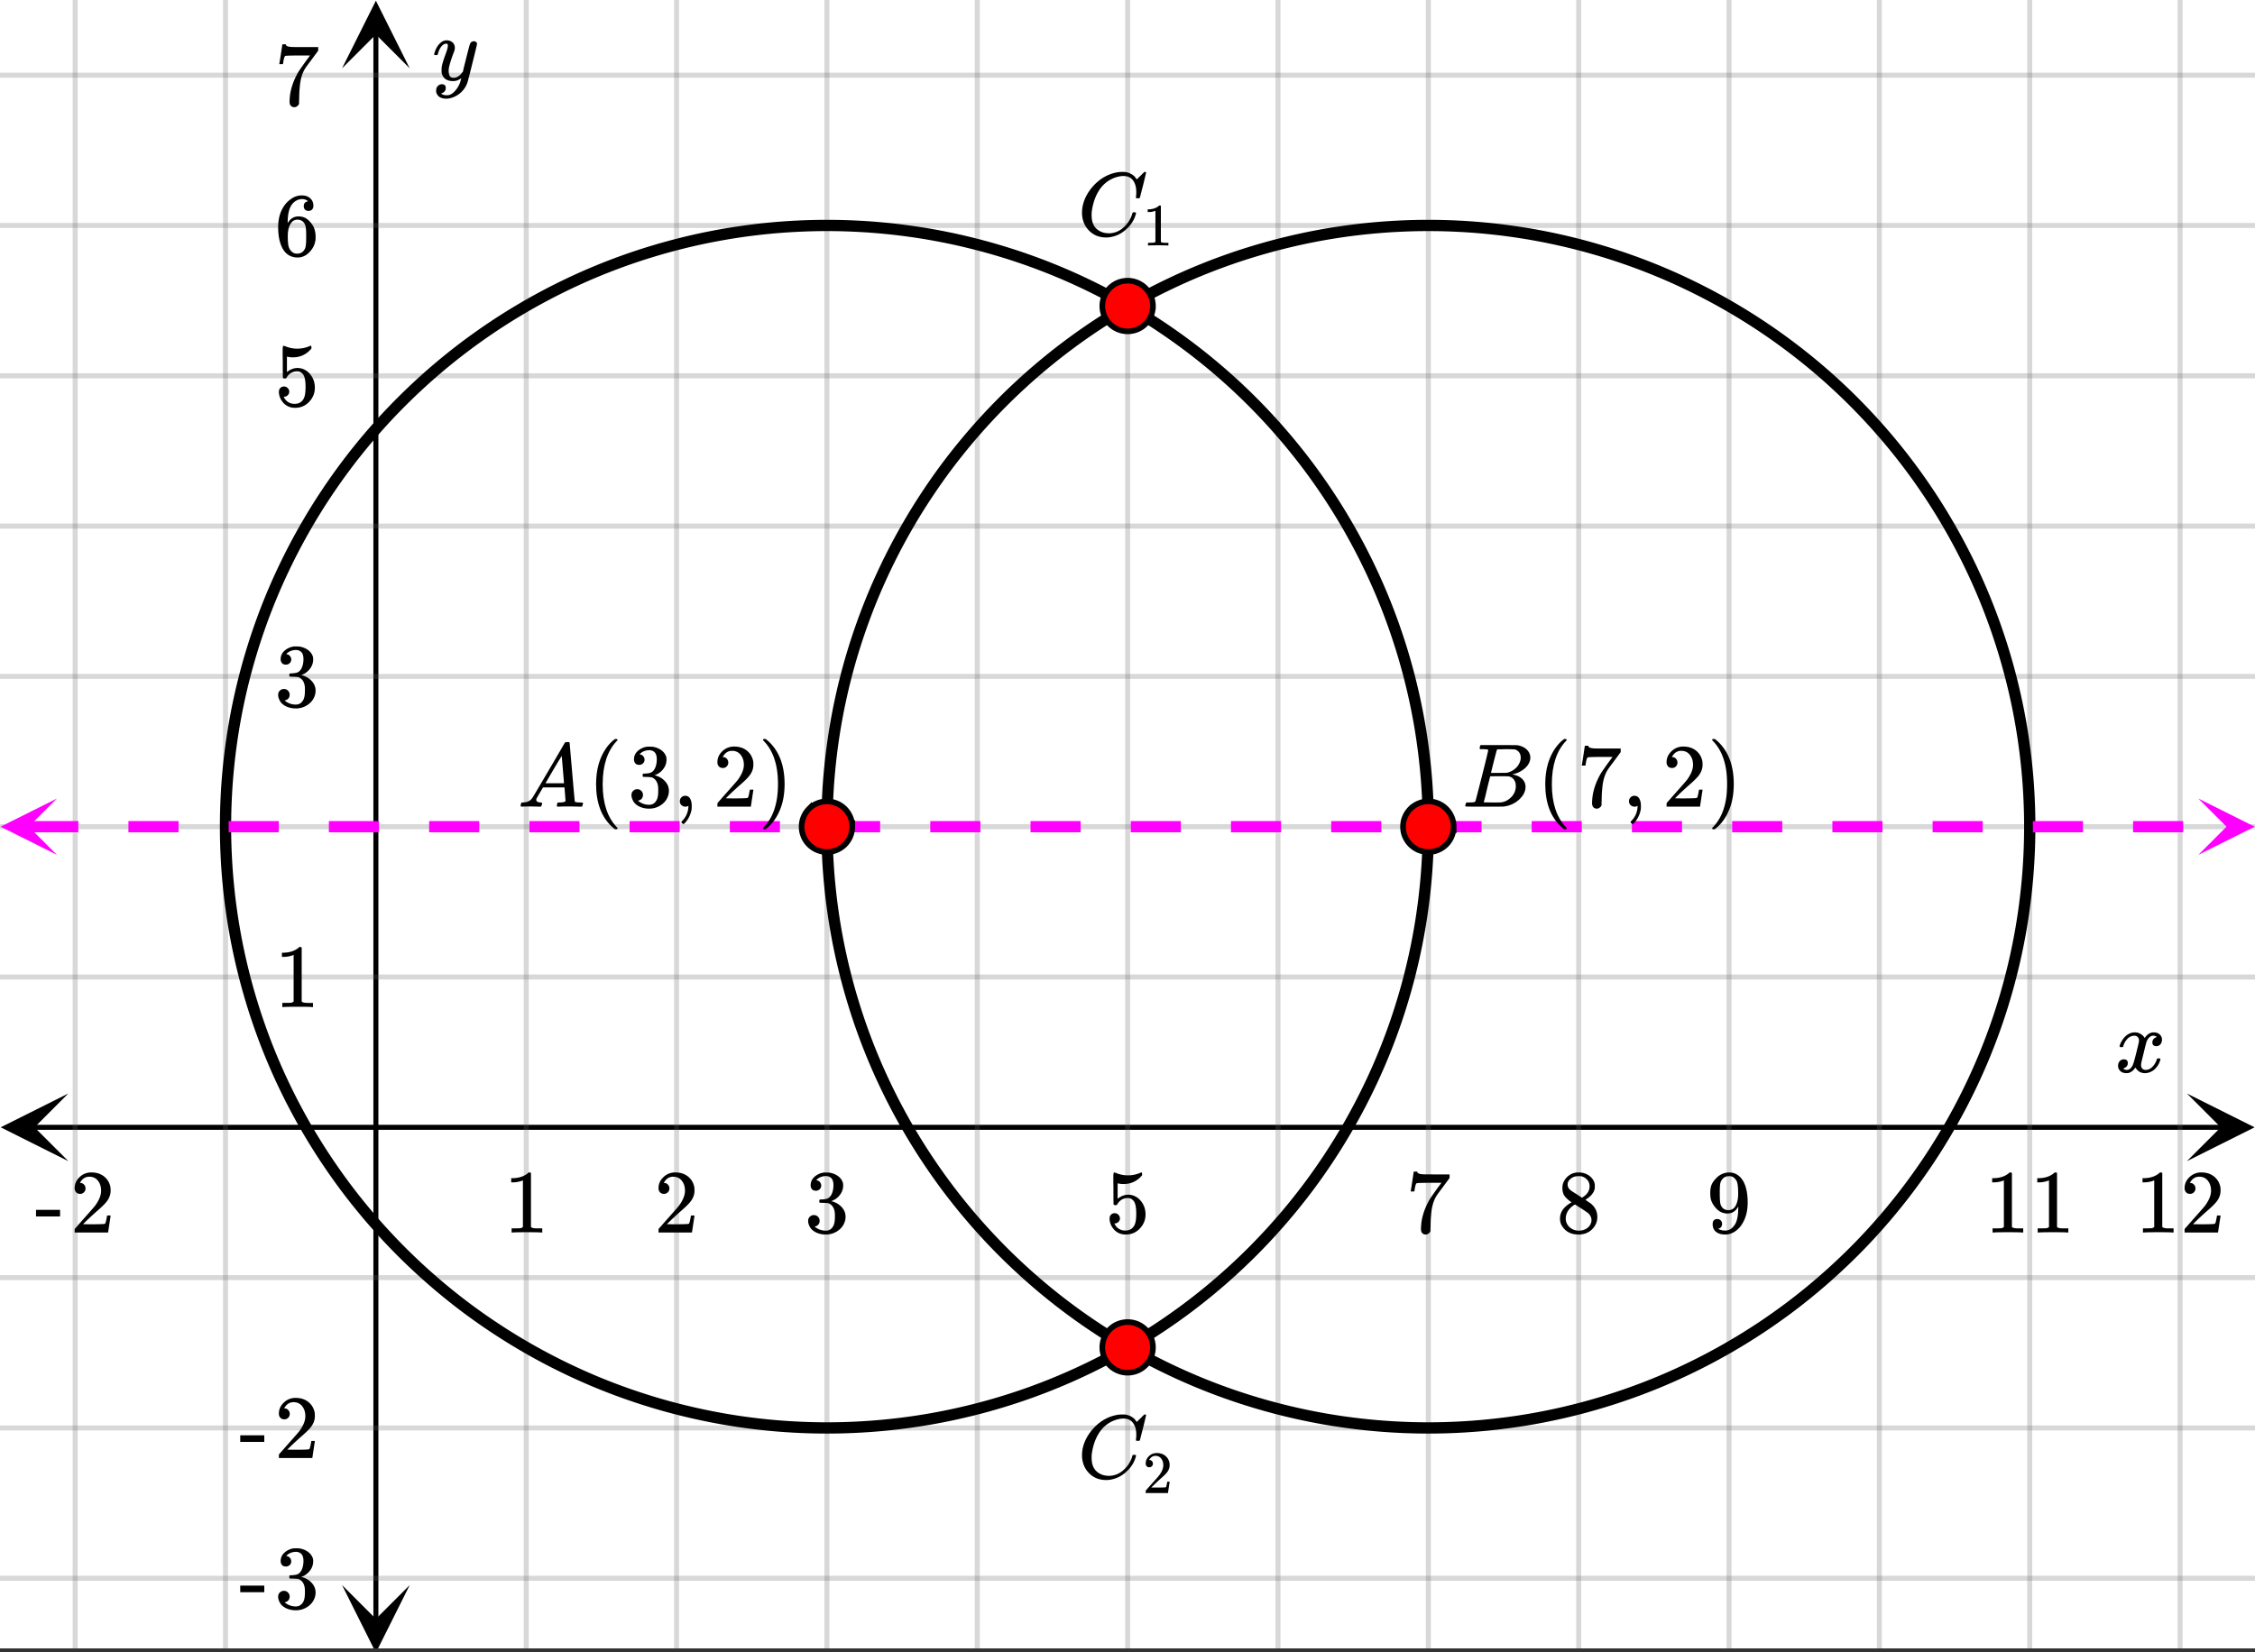
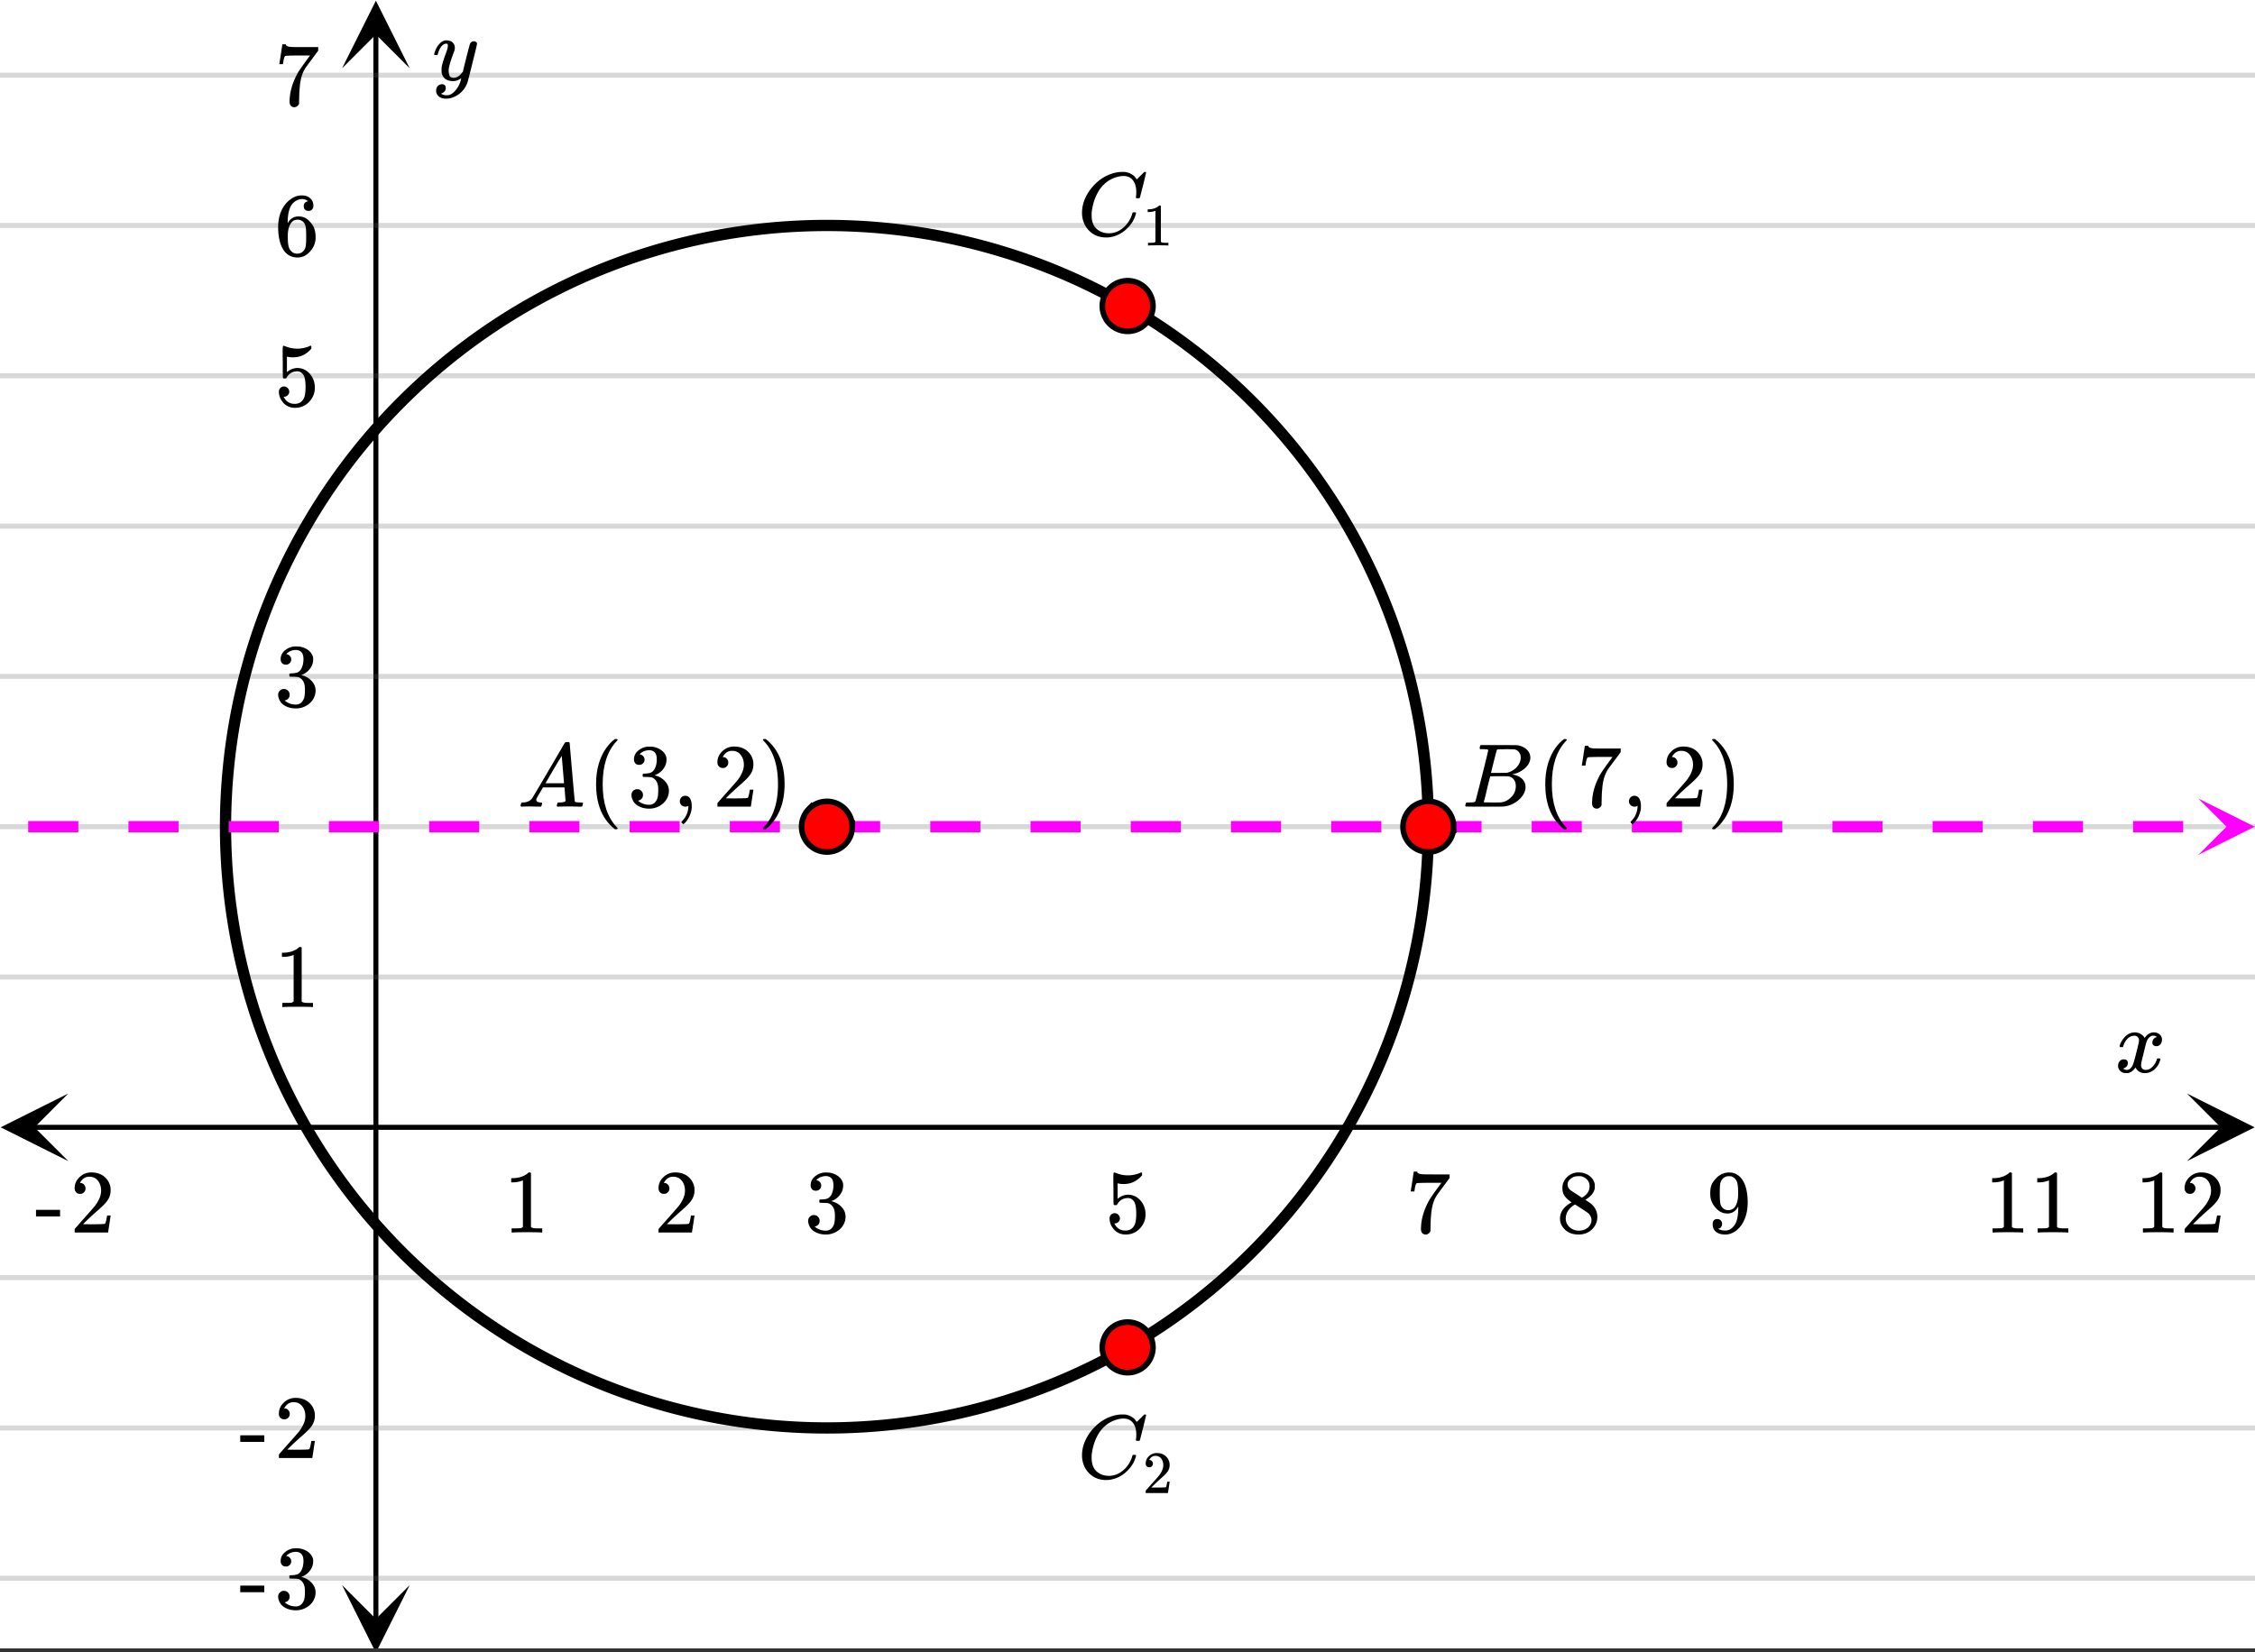
<svg xmlns="http://www.w3.org/2000/svg" xmlns:xlink="http://www.w3.org/1999/xlink" width="449.28" height="329.28" viewBox="0 0 336.96 246.96">
  <rect x="0" y="0" width="336.96" height="246.96" fill="#333333" stroke="none" />
  <defs>
    <symbol overflow="visible" id="j">
      <path d="M.781-3.75C.727-3.8.703-3.848.703-3.89c.031-.25.172-.563.422-.938.414-.633.941-1.004 1.578-1.11.133-.007.235-.015.297-.015.313 0 .598.086.86.25.269.156.46.355.578.594.113-.157.187-.25.218-.282.332-.375.711-.562 1.14-.562.364 0 .661.105.891.312.227.211.344.465.344.766 0 .281-.078.516-.234.703a.776.776 0 0 1-.625.281.64.64 0 0 1-.422-.14.521.521 0 0 1-.156-.39c0-.415.222-.696.672-.845a.58.58 0 0 0-.141-.093.705.705 0 0 0-.39-.094.91.91 0 0 0-.266.031c-.336.149-.586.445-.75.89-.032.075-.164.579-.39 1.516-.231.93-.356 1.45-.376 1.563a1.827 1.827 0 0 0-.047.406c0 .211.063.383.188.516.125.125.289.187.5.187.383 0 .726-.16 1.031-.484.3-.32.508-.676.625-1.063.02-.082.04-.129.063-.14.03-.02.109-.031.234-.031.164 0 .25.039.25.109 0 .012-.012.058-.031.14-.149.563-.461 1.055-.938 1.47-.43.323-.875.484-1.344.484-.625 0-1.101-.282-1.421-.844-.262.406-.594.68-1 .812-.086.02-.2.032-.344.032-.524 0-.89-.188-1.11-.563a.953.953 0 0 1-.14-.531c0-.27.078-.5.234-.688a.798.798 0 0 1 .625-.28c.395 0 .594.187.594.562 0 .336-.164.574-.484.718a.359.359 0 0 1-.063.047l-.078.031c-.012.012-.024.016-.031.016h-.032c0 .031.063.074.188.125a.817.817 0 0 0 .36.078c.32 0 .597-.203.827-.61.102-.163.282-.75.532-1.75.05-.206.109-.437.171-.687.063-.257.11-.457.141-.593.031-.133.05-.211.063-.235a2.86 2.86 0 0 0 .078-.531.678.678 0 0 0-.188-.5.613.613 0 0 0-.484-.203c-.406 0-.762.156-1.063.469a2.562 2.562 0 0 0-.609 1.078c-.012.074-.031.12-.063.14a.752.752 0 0 1-.218.016zm0 0" />
    </symbol>
    <symbol overflow="visible" id="s">
      <path d="M6.234-5.813c.125 0 .227.04.313.11.094.062.14.152.14.266 0 .117-.226 1.058-.671 2.828C5.578-.836 5.328.133 5.266.312a3.459 3.459 0 0 1-.688 1.22 3.641 3.641 0 0 1-1.11.874c-.491.239-.945.36-1.359.36-.687 0-1.152-.22-1.39-.657-.094-.125-.14-.304-.14-.53 0-.306.085-.544.265-.72.187-.168.379-.25.578-.25.394 0 .594.188.594.563 0 .332-.157.578-.47.734a.298.298 0 0 1-.062.032.295.295 0 0 0-.078.03c-.011.009-.023.016-.031.016L1.328 2c.031.05.129.11.297.172.133.05.273.078.422.078h.11c.155 0 .273-.012.359-.031.332-.094.648-.324.953-.688A3.69 3.69 0 0 0 4.188.25c.093-.3.14-.477.14-.531 0-.008-.012-.004-.031.015a.358.358 0 0 1-.078.047c-.336.239-.703.36-1.11.36-.46 0-.84-.106-1.14-.313-.293-.219-.48-.531-.563-.937a2.932 2.932 0 0 1-.015-.407c0-.218.007-.382.03-.5.063-.394.266-1.054.61-1.984.196-.531.297-.898.297-1.11a.838.838 0 0 0-.031-.265c-.024-.05-.074-.078-.156-.078h-.063c-.21 0-.406.094-.594.281-.293.293-.511.727-.656 1.297 0 .012-.008.027-.015.047a.188.188 0 0 1-.032.047l-.015.015c-.012.012-.028.016-.047.016h-.36C.305-3.8.281-3.836.281-3.86a.97.97 0 0 1 .047-.203c.188-.625.469-1.113.844-1.468.3-.282.617-.422.953-.422.383 0 .688.105.906.312.227.2.344.485.344.86-.023.168-.04.261-.047.281 0 .055-.07.246-.203.578-.367 1-.586 1.735-.656 2.203a1.857 1.857 0 0 0-.016.297c0 .344.05.61.156.797.114.18.313.266.594.266.207 0 .406-.051.594-.157a1.84 1.84 0 0 0 .422-.328c.093-.101.21-.242.36-.422a32.833 32.833 0 0 1 .25-1.063c.093-.35.175-.687.25-1 .343-1.35.534-2.062.577-2.124a.592.592 0 0 1 .578-.36zm0 0" />
    </symbol>
    <symbol overflow="visible" id="u">
      <path d="M.563 0C.5-.063.469-.11.469-.14c0-.04.015-.118.047-.235.03-.113.054-.18.078-.203L.64-.625h.203c.625-.02 1.082-.242 1.375-.672.05-.05.863-1.422 2.437-4.11A452.554 452.554 0 0 0 7.046-9.5c.052-.07.095-.113.126-.125.039-.02.144-.031.312-.031h.235c.05.086.078.133.078.14l.375 4.344c.25 2.906.383 4.375.406 4.406.04.094.332.141.875.141.094 0 .16.008.203.016.04 0 .07.011.094.03a.111.111 0 0 1 .047.095.983.983 0 0 1-.047.187 1.032 1.032 0 0 1-.078.25C9.648-.016 9.594 0 9.5 0c-.168 0-.438-.004-.813-.016-.374-.007-.671-.015-.89-.015-.844 0-1.399.011-1.656.031h-.172a.365.365 0 0 1-.094-.11c0-.019.016-.1.047-.25.031-.124.055-.195.078-.218l.047-.047h.281c.477-.008.766-.082.86-.219L7.03-2.875H3.813l-.454.781c-.324.543-.492.836-.5.875a.524.524 0 0 0-.046.203c0 .23.203.36.609.391.176 0 .265.047.265.14a.583.583 0 0 1-.046.188.754.754 0 0 1-.094.25C3.523-.016 3.473 0 3.39 0c-.157 0-.403-.004-.735-.016-.336-.007-.586-.015-.75-.015C1.258-.031.848-.02.672 0zm6.39-3.5c0-.102-.058-.805-.172-2.11-.105-1.3-.164-1.956-.172-1.968L6.25-7c-.148.242-.434.719-.86 1.438L4.189-3.5H6.952zm0 0" />
    </symbol>
    <symbol overflow="visible" id="y">
      <path d="M3.89-8.469c0-.008-.007-.02-.015-.031a.084.084 0 0 0-.047-.016.311.311 0 0 1-.062-.03.156.156 0 0 0-.079-.017c-.03-.007-.062-.015-.093-.015h-.219a.516.516 0 0 0-.125-.016h-.531c-.043-.008-.074-.039-.094-.094-.012-.019-.008-.097.016-.234.039-.164.082-.258.125-.281h1.75c2.332 0 3.562.008 3.687.015.613.094 1.098.313 1.453.657.352.344.531.746.531 1.203 0 .312-.085.617-.25.906-.199.367-.515.695-.953.984-.437.293-.89.485-1.359.579l-.14.046c.593.086 1.07.293 1.437.625.363.336.547.747.547 1.235 0 .648-.297 1.258-.89 1.828a4.026 4.026 0 0 1-2.47 1.11C6.047-.005 5.098 0 3.266 0 1.46 0 .55-.008.53-.031.488-.051.47-.086.47-.141c0-.062.008-.125.031-.187.04-.164.086-.258.14-.281a.954.954 0 0 1 .204-.016h.078c.238 0 .504-.008.797-.031.133-.031.222-.086.265-.172.02-.031.344-1.274.97-3.735.624-2.468.937-3.769.937-3.906zm4.86 1.14c0-.312-.078-.57-.234-.78a1.131 1.131 0 0 0-.625-.438c-.063-.02-.48-.035-1.25-.047-.18 0-.368.008-.563.016h-.64c-.125.012-.211.043-.25.094-.024.043-.172.609-.454 1.703-.273 1.093-.414 1.672-.421 1.734h1.093c.727 0 1.145-.004 1.25-.016.375-.07.723-.222 1.047-.453.332-.226.586-.504.766-.828.187-.332.281-.66.281-.984zm-.734 4.235c0-.394-.106-.722-.313-.984a1.208 1.208 0 0 0-.797-.453c-.054-.008-.43-.016-1.125-.016-1.062 0-1.593.008-1.593.016 0 .023-.086.351-.25.984a121.9 121.9 0 0 0-.454 1.906l-.25.938c0 .043.051.062.157.062.113 0 .476.008 1.093.016.801 0 1.235-.004 1.297-.016.582-.062 1.098-.32 1.547-.78a2.279 2.279 0 0 0 .688-1.673zm0 0" />
    </symbol>
    <symbol overflow="visible" id="z">
      <path d="M8.781-6.484c0-.75-.168-1.336-.5-1.766-.324-.426-.793-.64-1.406-.64-.48 0-.996.117-1.547.343-.969.418-1.73 1.117-2.281 2.094-.492.867-.805 1.887-.938 3.062V-3c0 1.031.336 1.773 1.016 2.219.438.304.969.453 1.594.453.343 0 .718-.07 1.125-.219.531-.219 1.008-.57 1.437-1.062.426-.5.723-1.04.89-1.625.032-.114.056-.18.079-.204.031-.019.102-.03.219-.03.187 0 .281.038.281.109 0 .023-.012.07-.031.14-.211.805-.64 1.524-1.297 2.156C6.773-.425 6.05-.016 5.25.173a3.756 3.756 0 0 1-.953.125C3.367.297 2.594.03 1.969-.5A3.566 3.566 0 0 1 .766-2.516a3.733 3.733 0 0 1-.094-.875c0-1.082.336-2.132 1.015-3.156a7.267 7.267 0 0 1 1.5-1.64 6.098 6.098 0 0 1 1.97-1.063c.53-.164 1.015-.25 1.452-.25.32 0 .508.008.563.016.539.093.992.32 1.36.671l.109.141c.05.074.097.137.14.188.04.054.067.078.078.078.032 0 .149-.114.36-.344.062-.05.129-.113.203-.188l.219-.218a.722.722 0 0 1 .14-.14l.203-.204h.079c.124 0 .187.031.187.094 0 .031-.148.648-.438 1.844a166.04 166.04 0 0 0-.484 1.89.239.239 0 0 1-.078.094.858.858 0 0 1-.234.016h-.204a.936.936 0 0 1-.093-.094c0-.008.008-.086.031-.235.02-.175.031-.375.031-.593zm0 0" />
    </symbol>
    <symbol overflow="visible" id="k">
      <path d="M5.61 0c-.157-.031-.872-.047-2.141-.047C2.207-.047 1.5-.03 1.344 0h-.157v-.625h.344c.52 0 .86-.008 1.016-.031.07-.008.18-.067.328-.172v-6.969c-.023 0-.059.016-.11.047a4.134 4.134 0 0 1-1.39.25h-.25v-.625h.25c.758-.02 1.39-.188 1.89-.5a2.46 2.46 0 0 0 .422-.313c.008-.03.063-.046.157-.046a.36.36 0 0 1 .234.078v8.078c.133.137.43.203.89.203h.798V0zm0 0" />
    </symbol>
    <symbol overflow="visible" id="l">
      <path d="M1.484-5.781c-.25 0-.449-.078-.593-.235a.872.872 0 0 1-.22-.609c0-.645.243-1.195.735-1.656a2.46 2.46 0 0 1 1.766-.703c.77 0 1.41.21 1.922.625.508.418.82.964.937 1.64.008.168.016.32.016.453 0 .524-.156 1.012-.469 1.47-.25.374-.758.89-1.516 1.546-.324.281-.777.695-1.359 1.234l-.781.766 1.016.016c1.414 0 2.164-.024 2.25-.079.039-.007.085-.101.14-.28.031-.095.094-.4.188-.923v-.03h.53v.03l-.374 2.47V0h-5v-.25c0-.188.008-.29.031-.313.008-.007.383-.437 1.125-1.28.977-1.095 1.61-1.813 1.89-2.157.602-.82.907-1.57.907-2.25 0-.594-.156-1.086-.469-1.484-.312-.407-.746-.61-1.297-.61-.523 0-.945.235-1.265.703-.024.032-.047.079-.078.141a.274.274 0 0 0-.047.078c0 .012.02.016.062.016a.68.68 0 0 1 .547.25.801.801 0 0 1 .219.562c0 .23-.078.422-.235.578a.76.76 0 0 1-.578.235zm0 0" />
    </symbol>
    <symbol overflow="visible" id="m">
      <path d="M1.719-6.25c-.25 0-.446-.07-.578-.219a.863.863 0 0 1-.204-.593c0-.508.196-.938.594-1.282a2.566 2.566 0 0 1 1.407-.625h.203c.312 0 .507.008.593.016.301.043.602.137.907.281.593.305.968.727 1.125 1.266.02.093.03.218.03.375 0 .523-.167.996-.5 1.422-.323.418-.73.714-1.218.89-.055.024-.055.04 0 .047.008 0 .05.012.125.031.55.157 1.016.446 1.39.86.376.418.563.89.563 1.422 0 .367-.086.718-.25 1.062-.218.461-.574.84-1.062 1.14-.492.302-1.04.454-1.64.454-.595 0-1.122-.125-1.579-.375-.46-.25-.766-.586-.922-1.016a1.45 1.45 0 0 1-.14-.656c0-.25.082-.453.25-.61a.831.831 0 0 1 .609-.25c.25 0 .453.087.61.25.163.169.25.372.25.61 0 .21-.063.39-.188.547a.768.768 0 0 1-.469.281l-.094.031c.489.407 1.047.61 1.672.61.5 0 .875-.239 1.125-.719.156-.29.234-.742.234-1.36v-.265c0-.852-.292-1.426-.875-1.719-.124-.05-.398-.082-.812-.093l-.563-.016-.046-.031c-.024-.02-.032-.086-.032-.204 0-.113.008-.18.032-.203.03-.03.054-.046.078-.046.25 0 .508-.02.781-.063.395-.05.695-.27.906-.656.207-.395.313-.867.313-1.422 0-.582-.157-.973-.469-1.172a1.131 1.131 0 0 0-.64-.188c-.45 0-.844.122-1.188.36l-.125.094a.671.671 0 0 0-.094.109l-.047.047a.88.88 0 0 0 .094.031c.176.024.328.11.453.266.125.148.188.32.188.515a.715.715 0 0 1-.235.547.76.76 0 0 1-.562.219zm0 0" />
    </symbol>
    <symbol overflow="visible" id="n">
      <path d="M1.438-2.89a.72.72 0 0 1 .546.234.72.72 0 0 1 .235.547c0 .21-.078.386-.235.53a.73.73 0 0 1-.515.22h-.094l.047.062c.133.293.336.531.61.719.28.187.609.281.984.281.644 0 1.101-.27 1.375-.812.175-.332.265-.907.265-1.72 0-.925-.125-1.55-.375-1.874-.23-.3-.515-.453-.86-.453-.698 0-1.23.308-1.593.922a.312.312 0 0 1-.094.125.761.761 0 0 1-.203.015c-.148 0-.23-.031-.25-.093-.023-.032-.031-.817-.031-2.36 0-.258-.008-.57-.016-.937v-.72c0-.5.032-.75.094-.75a.047.047 0 0 1 .047-.03l.25.078a4.646 4.646 0 0 0 3.625-.016.402.402 0 0 1 .172-.062c.07 0 .11.086.11.25v.171C4.8-7.686 3.878-7.25 2.765-7.25c-.282 0-.532-.023-.75-.078l-.141-.031v2.312c.508-.406 1.035-.61 1.578-.61.164 0 .348.024.547.063.602.157 1.094.5 1.469 1.032.383.523.578 1.14.578 1.859 0 .812-.29 1.515-.86 2.11-.562.593-1.261.89-2.093.89C2.52.297 2.035.14 1.64-.172a1.618 1.618 0 0 1-.438-.453C.93-.945.758-1.348.687-1.828c0-.02-.007-.055-.015-.11v-.14c0-.25.07-.445.219-.594a.745.745 0 0 1 .546-.219zm0 0" />
    </symbol>
    <symbol overflow="visible" id="o">
      <path d="M.734-6.172C.742-6.192.82-6.68.97-7.64l.219-1.453c0-.008.085-.015.265-.015h.266v.046c0 .094.066.172.203.235.133.062.367.105.703.125.344.012 1.102.015 2.281.015h1.64v.532l-.921 1.25c-.137.187-.293.398-.469.625l-.39.531a7.378 7.378 0 0 0-.157.234c-.468.73-.746 1.704-.828 2.922-.043.375-.07.883-.078 1.516 0 .125-.008.258-.015.39v.438a.62.62 0 0 1-.266.375.674.674 0 0 1-.438.172.692.692 0 0 1-.53-.219c-.126-.144-.188-.351-.188-.625 0-.125.015-.379.046-.765.133-1.208.555-2.426 1.266-3.657.176-.281.55-.82 1.125-1.625l.625-.843h-1.25c-1.574 0-2.398.027-2.469.078-.043.023-.093.12-.156.296a3.92 3.92 0 0 0-.125.625c-.023.157-.039.247-.047.266v.031H.734zm0 0" />
    </symbol>
    <symbol overflow="visible" id="p">
      <path d="M2.313-4.516c-.438-.289-.778-.593-1.016-.906-.242-.312-.36-.723-.36-1.234 0-.383.07-.707.22-.969.195-.406.488-.734.874-.984.383-.25.82-.375 1.313-.375.613 0 1.144.164 1.594.484.445.324.722.734.828 1.234.007.055.015.164.015.329 0 .199-.008.328-.015.39-.137.594-.547 1.11-1.235 1.547l-.156.11c.5.343.758.523.781.53.664.544 1 1.215 1 2.016 0 .73-.265 1.356-.797 1.875-.53.508-1.199.766-2 .766C2.254.297 1.441-.11.922-.922c-.23-.32-.344-.71-.344-1.172 0-.976.578-1.785 1.735-2.422zM5-6.922c0-.383-.125-.71-.375-.984a1.69 1.69 0 0 0-.922-.516h-.437c-.48 0-.883.164-1.204.485-.23.21-.343.453-.343.734 0 .387.164.695.5.922.039.043.328.23.86.562l.78.516c.008-.008.067-.047.172-.11a2.95 2.95 0 0 0 .25-.187C4.758-5.883 5-6.36 5-6.922zM1.437-2.109c0 .523.192.96.579 1.312a2.01 2.01 0 0 0 1.359.516c.363 0 .695-.07 1-.219.3-.156.531-.36.688-.61.144-.226.218-.472.218-.734 0-.383-.156-.726-.468-1.031-.075-.07-.45-.328-1.125-.766l-.407-.265C3.133-4 3.02-4.07 2.937-4.125l-.109-.063-.156.079c-.563.367-.938.812-1.125 1.343-.074.243-.11.461-.11.657zm0 0" />
    </symbol>
    <symbol overflow="visible" id="q">
      <path d="M2.328-1.297a.76.76 0 0 1-.14.469.597.597 0 0 1-.36.234l-.062.016c0 .012.03.039.093.078a.289.289 0 0 0 .157.063c.195.093.453.14.765.14.164 0 .281-.008.344-.031.438-.102.8-.379 1.094-.828.351-.508.531-1.383.531-2.625v-.094l-.078.11c-.367.617-.883.921-1.547.921-.719 0-1.328-.312-1.828-.937a3.351 3.351 0 0 1-.563-.938c-.117-.3-.171-.687-.171-1.156 0-.52.066-.945.203-1.281.144-.332.39-.672.734-1.016a2.658 2.658 0 0 1 1.672-.797l.031-.015h.078c.008 0 .035.007.078.015h.11c.187 0 .316.012.39.031.727.157 1.297.622 1.704 1.391.394.781.593 1.797.593 3.047 0 1.262-.273 2.324-.812 3.188a3.582 3.582 0 0 1-1.14 1.187c-.45.281-.915.422-1.391.422-.575 0-1.032-.133-1.376-.39C1.095-.364.922-.75.922-1.25c0-.508.234-.766.703-.766.207 0 .375.07.5.204a.676.676 0 0 1 .203.515zm1.36-7.11a4.146 4.146 0 0 0-.376-.015c-.335 0-.624.121-.874.36a1.5 1.5 0 0 0-.376.718c-.054.274-.078.735-.078 1.39 0 .618.02 1.106.063 1.47.039.336.172.609.39.828.227.21.516.312.86.312h.047c.488-.039.844-.289 1.062-.75.219-.468.328-1.035.328-1.703 0-.695-.039-1.203-.109-1.516A1.36 1.36 0 0 0 4.297-8a1.248 1.248 0 0 0-.61-.406zm0 0" />
    </symbol>
    <symbol overflow="visible" id="r">
      <path d="M.14-2.406v-.985h3.594v.985zm0 0" />
    </symbol>
    <symbol overflow="visible" id="t">
      <path d="M5.031-8.11c-.199-.195-.48-.304-.843-.328-.625 0-1.153.274-1.579.813-.418.586-.625 1.492-.625 2.719L2-4.86l.11-.172c.363-.54.859-.813 1.484-.813.414 0 .781.09 1.094.266a2.6 2.6 0 0 1 .64.547c.219.242.395.492.531.75.196.449.297.933.297 1.453v.234c0 .211-.027.403-.078.578-.105.532-.383 1.032-.828 1.5-.387.407-.82.66-1.297.766a2.688 2.688 0 0 1-.547.047c-.168 0-.32-.016-.453-.047-.668-.125-1.2-.484-1.594-1.078C.83-1.66.563-2.79.563-4.218c0-.97.171-1.817.515-2.548.344-.726.82-1.296 1.438-1.703a2.62 2.62 0 0 1 1.562-.515c.531 0 .953.14 1.266.421.32.282.484.665.484 1.141 0 .23-.07.414-.203.547-.125.137-.297.203-.516.203-.218 0-.398-.062-.53-.187-.126-.125-.188-.301-.188-.532 0-.406.21-.644.64-.718zm-.593 3.235a1.18 1.18 0 0 0-.97-.484c-.335 0-.605.105-.812.312C2.22-4.597 2-3.883 2-2.907c0 .794.05 1.345.156 1.657.094.273.242.5.453.688.22.187.477.28.782.28.457 0 .804-.171 1.046-.515.133-.187.22-.41.25-.672.04-.258.063-.64.063-1.14v-.422c0-.508-.023-.895-.063-1.156a1.566 1.566 0 0 0-.25-.688zm0 0" />
    </symbol>
    <symbol overflow="visible" id="v">
      <path d="M4.484 3.25c0 .082-.078.125-.234.125h-.172l-.39-.328C2.07 1.578 1.265-.563 1.265-3.375c0-1.094.129-2.094.39-3C2.07-7.789 2.75-8.93 3.688-9.797c.07-.05.144-.11.218-.172.082-.07.14-.117.172-.14h.172c.102 0 .164.015.188.046.03.024.046.047.046.079 0 .03-.046.093-.14.187C2.945-8.317 2.25-6.172 2.25-3.359c0 2.804.695 4.937 2.094 6.406.093.101.14.172.14.203zm0 0" />
    </symbol>
    <symbol overflow="visible" id="w">
      <path d="M1.281-.234a.767.767 0 0 1-.234-.563c0-.226.07-.422.219-.578a.768.768 0 0 1 .578-.25c.343 0 .593.148.75.438.156.28.234.64.234 1.078a8.8 8.8 0 0 1-.015.468 4.012 4.012 0 0 1-.985 2.063c-.137.125-.219.187-.25.187s-.09-.043-.172-.125c-.086-.074-.125-.132-.125-.171 0-.043.047-.11.14-.204.552-.562.852-1.25.907-2.062v-.172c-.012 0-.039.016-.078.047A.829.829 0 0 1 1.89 0a.85.85 0 0 1-.609-.234zm0 0" />
    </symbol>
    <symbol overflow="visible" id="x">
      <path d="M.813-10.094l.046-.015h.297l.375.312C3.156-8.317 3.97-6.176 3.97-3.375c0 1.105-.133 2.105-.39 3C3.16 1.039 2.476 2.18 1.53 3.047c-.062.05-.136.11-.218.172-.075.07-.125.125-.157.156H1a.547.547 0 0 1-.219-.031c-.031-.024-.047-.07-.047-.14.008 0 .063-.06.157-.173C2.285 1.582 2.984-.55 2.984-3.375c0-2.82-.699-4.957-2.093-6.406-.094-.102-.149-.16-.157-.172 0-.07.024-.117.079-.14zm0 0" />
    </symbol>
    <symbol overflow="visible" id="A">
      <path d="M.984-3.86a.492.492 0 0 1-.39-.156.558.558 0 0 1-.14-.39c0-.438.16-.805.483-1.11.32-.312.711-.468 1.172-.468.52 0 .946.14 1.282.421.343.282.55.649.625 1.094.007.106.015.203.015.297 0 .344-.105.668-.312.969-.168.25-.508.594-1.016 1.031-.219.188-.515.465-.89.828l-.532.516h.672c.945 0 1.445-.016 1.5-.047.031 0 .063-.063.094-.188.02-.062.062-.265.125-.609v-.031h.36v.031l-.25 1.64V0H.452v-.172A.67.67 0 0 1 .47-.375c0-.008.25-.297.75-.86.656-.718 1.078-1.195 1.265-1.437.395-.539.594-1.039.594-1.5 0-.394-.105-.723-.312-.984-.2-.27-.485-.407-.86-.407-.343 0-.625.157-.843.47A.545.545 0 0 1 1-5a.223.223 0 0 0-.016.063h.047a.45.45 0 0 1 .36.171c.093.106.14.23.14.375a.513.513 0 0 1-.156.375.498.498 0 0 1-.39.157zm0 0" />
    </symbol>
    <symbol overflow="visible" id="B">
      <path d="M3.734 0c-.105-.02-.578-.031-1.421-.031C1.469-.031.992-.02.89 0H.797v-.406h.234c.344 0 .567-.008.672-.031a.757.757 0 0 0 .203-.11v-4.64c-.011 0-.031.007-.062.015-.282.117-.59.172-.922.172H.75v-.406h.172c.5-.02.914-.133 1.25-.344.101-.063.195-.129.281-.203.008-.02.047-.031.11-.031.062 0 .113.023.156.062v5.375c.094.094.289.14.594.14h.53V0zm0 0" />
    </symbol>
    <clipPath id="a">
      <path d="M0 0h336.96v246.383H0zm0 0" />
    </clipPath>
    <clipPath id="b">
      <path d="M.102 163.445H10.21v10.11H.1zm0 0" />
    </clipPath>
    <clipPath id="c">
      <path d="M326.79 163.445h10.108v10.11H326.79zm0 0" />
    </clipPath>
    <clipPath id="d">
      <path d="M10 0h317v246.383H10zm0 0" />
    </clipPath>
    <clipPath id="e">
      <path d="M51.113 236.922h10.11v9.46h-10.11zm0 0" />
    </clipPath>
    <clipPath id="f">
      <path d="M51.113.102h10.11V10.21h-10.11zm0 0" />
    </clipPath>
    <clipPath id="g">
      <path d="M0 10h336.96v227H0zm0 0" />
    </clipPath>
    <clipPath id="h">
-       <path d="M.086 119.355H9V128H.086zm0 0" />
-     </clipPath>
+       </clipPath>
    <clipPath id="i">
      <path d="M328.492 119.355h8.469V128h-8.469zm0 0" />
    </clipPath>
  </defs>
  <g clip-path="url(#a)" fill="#fff">
    <path d="M0 0h336.96v246.96H0z" />
    <path d="M0 0h336.96v246.96H0z" />
  </g>
  <path d="M5.055 168.5h326.89" fill="none" stroke="#000" stroke-width=".749" />
  <g clip-path="url(#b)">
    <path d="M10.21 163.445L.103 168.5l10.109 5.055-5.055-5.055zm0 0" />
  </g>
  <g clip-path="url(#c)">
    <path d="M326.79 163.445l10.108 5.055-10.109 5.055 5.055-5.055zm0 0" />
  </g>
  <g clip-path="url(#d)">
-     <path d="M78.633 0v247.133M101.102 0v247.133M123.566 0v247.133M146.036 0v247.133M168.5 0v247.133M190.965 0v247.133M213.434 0v247.133M235.898 0v247.133M258.368 0v247.133M280.831 0v247.133M303.301 0v247.133M325.766 0v247.133M33.699 0v247.133M11.234 0v247.133" fill="none" stroke-linecap="round" stroke-linejoin="round" stroke="#666" stroke-opacity=".251" stroke-width=".749" />
-   </g>
+     </g>
  <path d="M56.168 242.078V5.055" fill="none" stroke="#000" stroke-width=".749" />
  <g clip-path="url(#e)">
    <path d="M51.113 236.922l5.055 10.11 5.055-10.11-5.055 5.055zm0 0" />
  </g>
  <g clip-path="url(#f)">
    <path d="M51.113 10.21L56.168.103l5.055 10.109-5.055-5.055zm0 0" />
  </g>
  <g clip-path="url(#g)">
    <path d="M0 146.035h337M0 123.566h337M0 101.102h337M0 78.632h337M0 56.169h337M0 33.699h337M0 11.234h337M0 190.964h337M0 213.435h337M0 235.898h337" fill="none" stroke-linecap="round" stroke-linejoin="round" stroke="#666" stroke-opacity=".251" stroke-width=".749" />
  </g>
  <path d="M213.434 123.566c0 1.473-.036 2.942-.11 4.41a87.273 87.273 0 0 1-.324 4.399 91.736 91.736 0 0 1-.539 4.379 89.054 89.054 0 0 1-1.723 8.648 84.478 84.478 0 0 1-1.175 4.25 87.624 87.624 0 0 1-1.383 4.192 88.382 88.382 0 0 1-3.375 8.145 90.34 90.34 0 0 1-6.516 11.504 92.223 92.223 0 0 1-2.539 3.609 90.095 90.095 0 0 1-5.598 6.816c-.988 1.09-2 2.152-3.039 3.195a93.817 93.817 0 0 1-3.195 3.04 90.095 90.095 0 0 1-6.816 5.597 92.223 92.223 0 0 1-3.61 2.54 92.123 92.123 0 0 1-3.726 2.358 87.979 87.979 0 0 1-3.836 2.172 86.417 86.417 0 0 1-3.942 1.985 88.382 88.382 0 0 1-8.144 3.375 87.624 87.624 0 0 1-4.192 1.383c-1.406.43-2.824.82-4.25 1.175A89.054 89.054 0 0 1 132.375 213c-1.465.145-2.93.254-4.398.324-1.47.074-2.938.11-4.41.11-1.47 0-2.942-.036-4.41-.11a87.273 87.273 0 0 1-4.4-.324 91.736 91.736 0 0 1-4.378-.539 90.113 90.113 0 0 1-8.648-1.723 84.477 84.477 0 0 1-4.25-1.175 90.39 90.39 0 0 1-8.305-2.969 88.381 88.381 0 0 1-4.031-1.79 90.34 90.34 0 0 1-11.504-6.516 92.223 92.223 0 0 1-3.61-2.538 90.096 90.096 0 0 1-6.816-5.598c-1.09-.988-2.152-2-3.195-3.039a93.817 93.817 0 0 1-3.04-3.195 89.215 89.215 0 0 1-5.594-6.816 92.32 92.32 0 0 1-2.542-3.61 92.123 92.123 0 0 1-2.36-3.726 87.979 87.979 0 0 1-2.171-3.836 86.417 86.417 0 0 1-1.985-3.942 88.382 88.382 0 0 1-3.375-8.144 87.625 87.625 0 0 1-1.383-4.192 88.834 88.834 0 0 1-1.175-4.25 89.054 89.054 0 0 1-2.262-13.027 87.273 87.273 0 0 1-.324-4.398 87.333 87.333 0 0 1-.11-4.41c0-1.47.035-2.942.11-4.41.07-1.47.18-2.934.324-4.4.144-1.464.324-2.921.539-4.378A90.113 90.113 0 0 1 37.57 97.48a90.39 90.39 0 0 1 2.969-8.305 88.381 88.381 0 0 1 1.79-4.031 90.34 90.34 0 0 1 6.516-11.504 92.32 92.32 0 0 1 2.542-3.61A89.214 89.214 0 0 1 60.02 60.02a93.818 93.818 0 0 1 3.195-3.04 89.214 89.214 0 0 1 6.816-5.594 92.32 92.32 0 0 1 3.61-2.542 90.34 90.34 0 0 1 15.535-8.305 90.39 90.39 0 0 1 16.86-5.113c1.44-.285 2.89-.54 4.343-.754a91.736 91.736 0 0 1 4.379-.54 87.273 87.273 0 0 1 4.398-.323 87.447 87.447 0 0 1 4.41-.11c1.473 0 2.942.035 4.41.11 1.47.07 2.934.18 4.399.324 1.465.144 2.922.324 4.379.539a89.054 89.054 0 0 1 8.648 1.723c1.426.355 2.844.75 4.25 1.175 1.41.426 2.805.887 4.192 1.383a88.382 88.382 0 0 1 8.145 3.375 90.34 90.34 0 0 1 11.504 6.516 92.32 92.32 0 0 1 3.609 2.543 89.215 89.215 0 0 1 10.011 8.633 93.818 93.818 0 0 1 3.04 3.195 90.096 90.096 0 0 1 5.597 6.816 92.223 92.223 0 0 1 2.54 3.61 90.34 90.34 0 0 1 8.305 15.535 90.39 90.39 0 0 1 5.112 16.86c.285 1.44.54 2.89.754 4.343.215 1.457.395 2.914.539 4.379.145 1.465.254 2.93.324 4.398.074 1.469.11 2.942.11 4.41zm0 0" fill="none" stroke-width="1.685" stroke="#000" />
-   <path d="M303.3 123.566c0 1.473-.034 2.942-.109 4.41a87.273 87.273 0 0 1-.324 4.399 91.736 91.736 0 0 1-.539 4.379 89.052 89.052 0 0 1-1.723 8.648 88.834 88.834 0 0 1-1.175 4.25 87.625 87.625 0 0 1-1.383 4.192 92.042 92.042 0 0 1-1.586 4.113 92.9 92.9 0 0 1-1.79 4.031 90.34 90.34 0 0 1-6.516 11.504 92.32 92.32 0 0 1-2.542 3.61 89.216 89.216 0 0 1-8.632 10.011 93.817 93.817 0 0 1-3.196 3.04 90.095 90.095 0 0 1-6.816 5.597 92.223 92.223 0 0 1-3.61 2.54 90.338 90.338 0 0 1-15.535 8.305 90.391 90.391 0 0 1-16.86 5.112c-1.44.285-2.89.54-4.343.754a91.736 91.736 0 0 1-4.379.539c-1.465.145-2.93.254-4.398.324-1.469.074-2.942.11-4.41.11-1.473 0-2.942-.036-4.41-.11a87.273 87.273 0 0 1-4.399-.324 91.736 91.736 0 0 1-4.379-.539 89.054 89.054 0 0 1-8.648-1.723 84.478 84.478 0 0 1-4.25-1.175 87.624 87.624 0 0 1-4.192-1.383 88.382 88.382 0 0 1-8.145-3.375 86.417 86.417 0 0 1-3.94-1.985 87.979 87.979 0 0 1-3.837-2.172 92.123 92.123 0 0 1-3.726-2.359 89.37 89.37 0 0 1-7.086-5.254 90.095 90.095 0 0 1-3.34-2.883c-1.09-.988-2.152-2-3.195-3.039a93.817 93.817 0 0 1-3.04-3.195 90.096 90.096 0 0 1-5.597-6.816 92.223 92.223 0 0 1-2.539-3.61 92.123 92.123 0 0 1-2.36-3.726 87.979 87.979 0 0 1-2.171-3.836 86.417 86.417 0 0 1-1.985-3.942 88.382 88.382 0 0 1-3.375-8.144 87.625 87.625 0 0 1-1.382-4.192 84.477 84.477 0 0 1-1.176-4.25A89.052 89.052 0 0 1 124 132.375a87.273 87.273 0 0 1-.324-4.398 87.333 87.333 0 0 1-.11-4.41c0-1.47.036-2.942.11-4.41.07-1.47.18-2.934.324-4.4.145-1.464.324-2.921.54-4.378.214-1.453.468-2.902.753-4.344.29-1.441.61-2.879.969-4.305a84.477 84.477 0 0 1 1.176-4.25 90.39 90.39 0 0 1 2.969-8.305 88.381 88.381 0 0 1 1.788-4.03 90.34 90.34 0 0 1 6.516-11.504 92.223 92.223 0 0 1 2.539-3.61 90.097 90.097 0 0 1 5.598-6.816c.988-1.09 2-2.152 3.039-3.195a93.817 93.817 0 0 1 3.195-3.04 89.214 89.214 0 0 1 6.816-5.594 89.461 89.461 0 0 1 11.172-7.073 86.417 86.417 0 0 1 3.942-1.985 88.382 88.382 0 0 1 8.144-3.375 87.625 87.625 0 0 1 4.192-1.383 88.834 88.834 0 0 1 4.25-1.175 89.054 89.054 0 0 1 13.027-2.262 87.273 87.273 0 0 1 4.398-.324 87.333 87.333 0 0 1 4.41-.11c1.47 0 2.942.035 4.41.11 1.47.07 2.934.18 4.4.324 1.464.144 2.921.324 4.378.539a90.114 90.114 0 0 1 12.898 2.898 90.391 90.391 0 0 1 8.305 2.969c1.36.563 2.703 1.16 4.032 1.79a90.338 90.338 0 0 1 11.504 6.516 92.32 92.32 0 0 1 3.609 2.542 89.215 89.215 0 0 1 10.012 8.633 93.819 93.819 0 0 1 3.039 3.195 89.215 89.215 0 0 1 5.594 6.816 92.319 92.319 0 0 1 2.542 3.61 90.34 90.34 0 0 1 8.305 15.535 90.39 90.39 0 0 1 5.113 16.86c.285 1.44.54 2.89.754 4.343.215 1.457.395 2.914.54 4.379.144 1.465.253 2.93.323 4.398.075 1.469.11 2.942.11 4.41zm0 0" fill="none" stroke-width="1.685" stroke="#000" />
  <path d="M4.21 122.723h7.493v1.687H4.211m14.98-1.687h7.489v1.687H19.19m14.977-1.687h7.488v1.687h-7.488m14.977-1.687h7.488v1.687h-7.488m14.98-1.687h7.488v1.687h-7.488m14.977-1.687h7.488v1.687h-7.488m14.976-1.687h7.488v1.687h-7.488m14.98-1.687h7.489v1.687h-7.488m14.976-1.687h7.488v1.687h-7.488m14.977-1.687h7.488v1.687h-7.488m14.98-1.687h7.488v1.687h-7.488m14.977-1.687h7.488v1.687h-7.488m14.976-1.687h7.489v1.687h-7.489m14.977-1.687h7.492v1.687h-7.492m14.98-1.687h7.489v1.687h-7.489m14.977-1.687h7.488v1.687h-7.488m14.976-1.687h7.493v1.687h-7.493m14.98-1.687h7.49v1.687h-7.49m14.978-1.687h7.488v1.687h-7.488m14.976-1.687h7.488v1.687h-7.488m14.98-1.687h7.489v1.687h-7.488m14.976-1.687h7.488v1.687h-7.488" fill="#f0f" />
  <g clip-path="url(#h)">
-     <path d="M8.508 119.355l-8.422 4.211 8.422 4.211-4.211-4.21zm0 0" fill="#f0f" />
-   </g>
+     </g>
  <g clip-path="url(#i)">
    <path d="M328.492 119.355l8.422 4.211-8.422 4.211 4.211-4.21zm0 0" fill="#f0f" />
  </g>
  <path d="M127.348 123.566c0 .5-.094.985-.285 1.45-.196.46-.47.87-.82 1.226a3.885 3.885 0 0 1-1.227.82c-.465.192-.95.286-1.45.286s-.984-.094-1.445-.285a3.859 3.859 0 0 1-1.23-.82 3.81 3.81 0 0 1-1.106-2.677c0-.5.094-.984.29-1.445.19-.465.464-.875.816-1.23a3.785 3.785 0 0 1 1.23-.817c.461-.195.945-.289 1.445-.289a3.81 3.81 0 0 1 2.676 1.105c.352.356.625.766.82 1.231.192.461.286.945.286 1.445zm0 0M217.215 123.566a3.81 3.81 0 0 1-1.105 2.676 3.859 3.859 0 0 1-1.231.82 3.74 3.74 0 0 1-1.445.286c-.5 0-.985-.094-1.45-.285a3.885 3.885 0 0 1-1.226-.82 3.885 3.885 0 0 1-.82-1.227 3.773 3.773 0 0 1-.286-1.45c0-.5.094-.984.286-1.445.195-.465.468-.875.82-1.23a3.81 3.81 0 0 1 2.676-1.106c.5 0 .984.094 1.445.29.465.19.875.464 1.23.816.352.355.625.765.817 1.23.195.461.289.945.289 1.445zm0 0M172.281 201.395c0 .5-.093.984-.289 1.445a3.727 3.727 0 0 1-.816 1.226 3.734 3.734 0 0 1-1.23.82 3.777 3.777 0 0 1-4.938-2.047 3.673 3.673 0 0 1-.29-1.444 3.81 3.81 0 0 1 1.105-2.676 3.758 3.758 0 0 1 2.677-1.106c.5 0 .984.094 1.445.285.465.192.875.465 1.23.82a3.81 3.81 0 0 1 1.106 2.677zm0 0M172.281 45.738c0 .504-.093.985-.289 1.45a3.768 3.768 0 0 1-3.492 2.335 3.777 3.777 0 0 1-3.492-2.335 3.692 3.692 0 0 1-.29-1.45c0-.5.095-.98.29-1.445a3.768 3.768 0 0 1 3.492-2.336c.5 0 .984.098 1.445.29a3.768 3.768 0 0 1 2.047 2.047c.196.464.29.944.29 1.444zm0 0" fill="red" stroke-width=".843" stroke="#000" />
  <use xlink:href="#j" x="316.031" y="160.262" />
  <use xlink:href="#k" x="75.263" y="184.227" />
  <use xlink:href="#l" x="97.73" y="184.227" />
  <use xlink:href="#m" x="120.197" y="184.227" />
  <use xlink:href="#n" x="165.13" y="184.227" />
  <use xlink:href="#o" x="210.063" y="184.227" />
  <use xlink:href="#p" x="232.53" y="184.227" />
  <use xlink:href="#q" x="254.997" y="184.227" />
  <use xlink:href="#k" x="296.56" y="184.227" />
  <use xlink:href="#k" x="303.3" y="184.227" />
  <use xlink:href="#k" x="319.027" y="184.227" />
  <use xlink:href="#l" x="325.767" y="184.227" />
  <use xlink:href="#r" x="5.242" y="184.227" />
  <use xlink:href="#l" x="10.484" y="184.227" />
  <use xlink:href="#s" x="64.592" y="11.982" />
  <use xlink:href="#k" x="41.002" y="150.527" />
  <use xlink:href="#m" x="41.002" y="105.593" />
  <use xlink:href="#n" x="41.002" y="60.66" />
  <use xlink:href="#t" x="41.002" y="38.193" />
  <use xlink:href="#o" x="41.002" y="15.727" />
  <use xlink:href="#r" x="35.759" y="217.927" />
  <use xlink:href="#l" x="41.002" y="217.927" />
  <use xlink:href="#r" x="35.759" y="240.393" />
  <use xlink:href="#m" x="41.002" y="240.393" />
  <use xlink:href="#u" x="77.323" y="120.571" />
  <use xlink:href="#v" x="87.807" y="120.571" />
  <use xlink:href="#m" x="93.798" y="120.571" />
  <use xlink:href="#w" x="100.538" y="120.571" />
  <use xlink:href="#l" x="106.529" y="120.571" />
  <use xlink:href="#x" x="113.269" y="120.571" />
  <use xlink:href="#y" x="218.488" y="120.571" />
  <use xlink:href="#v" x="229.64" y="120.571" />
  <use xlink:href="#o" x="235.631" y="120.571" />
  <use xlink:href="#w" x="242.371" y="120.571" />
  <use xlink:href="#l" x="248.362" y="120.571" />
  <use xlink:href="#x" x="255.102" y="120.571" />
  <use xlink:href="#z" x="161.011" y="220.922" />
  <use xlink:href="#A" x="170.747" y="223.169" />
  <g>
    <use xlink:href="#z" x="161.011" y="35.198" />
  </g>
  <g>
    <use xlink:href="#B" x="170.747" y="36.696" />
  </g>
</svg>